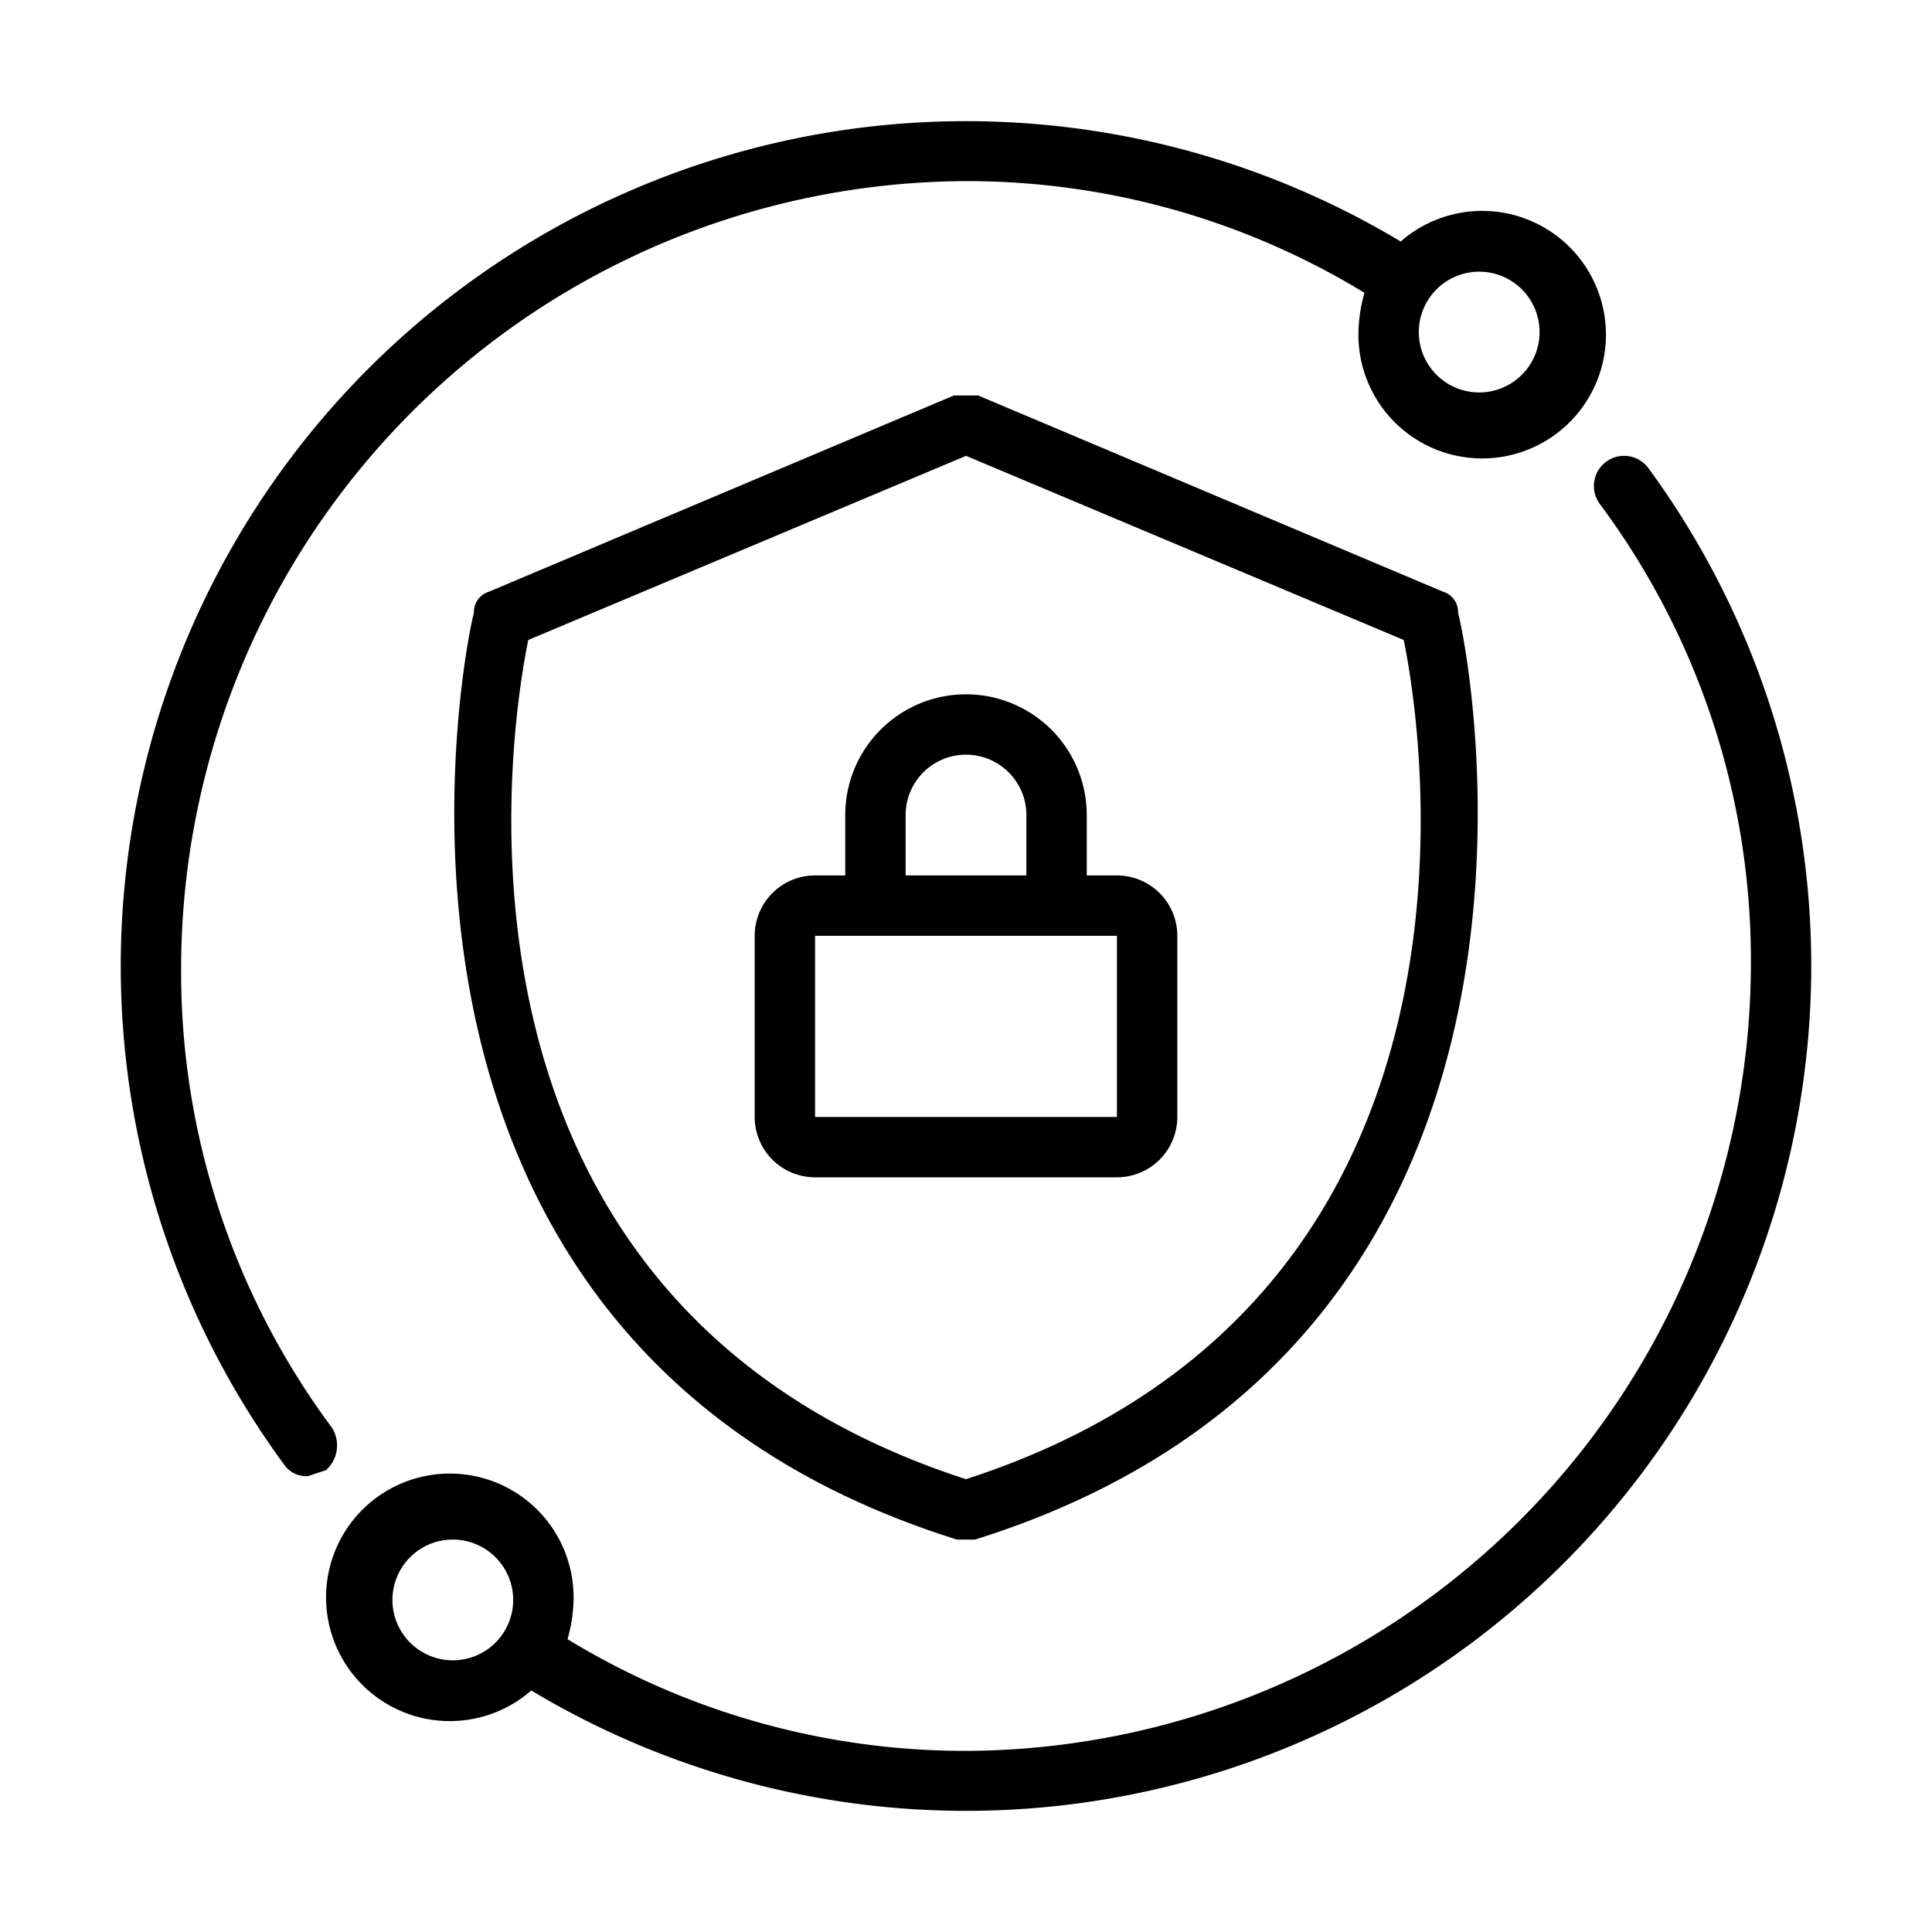
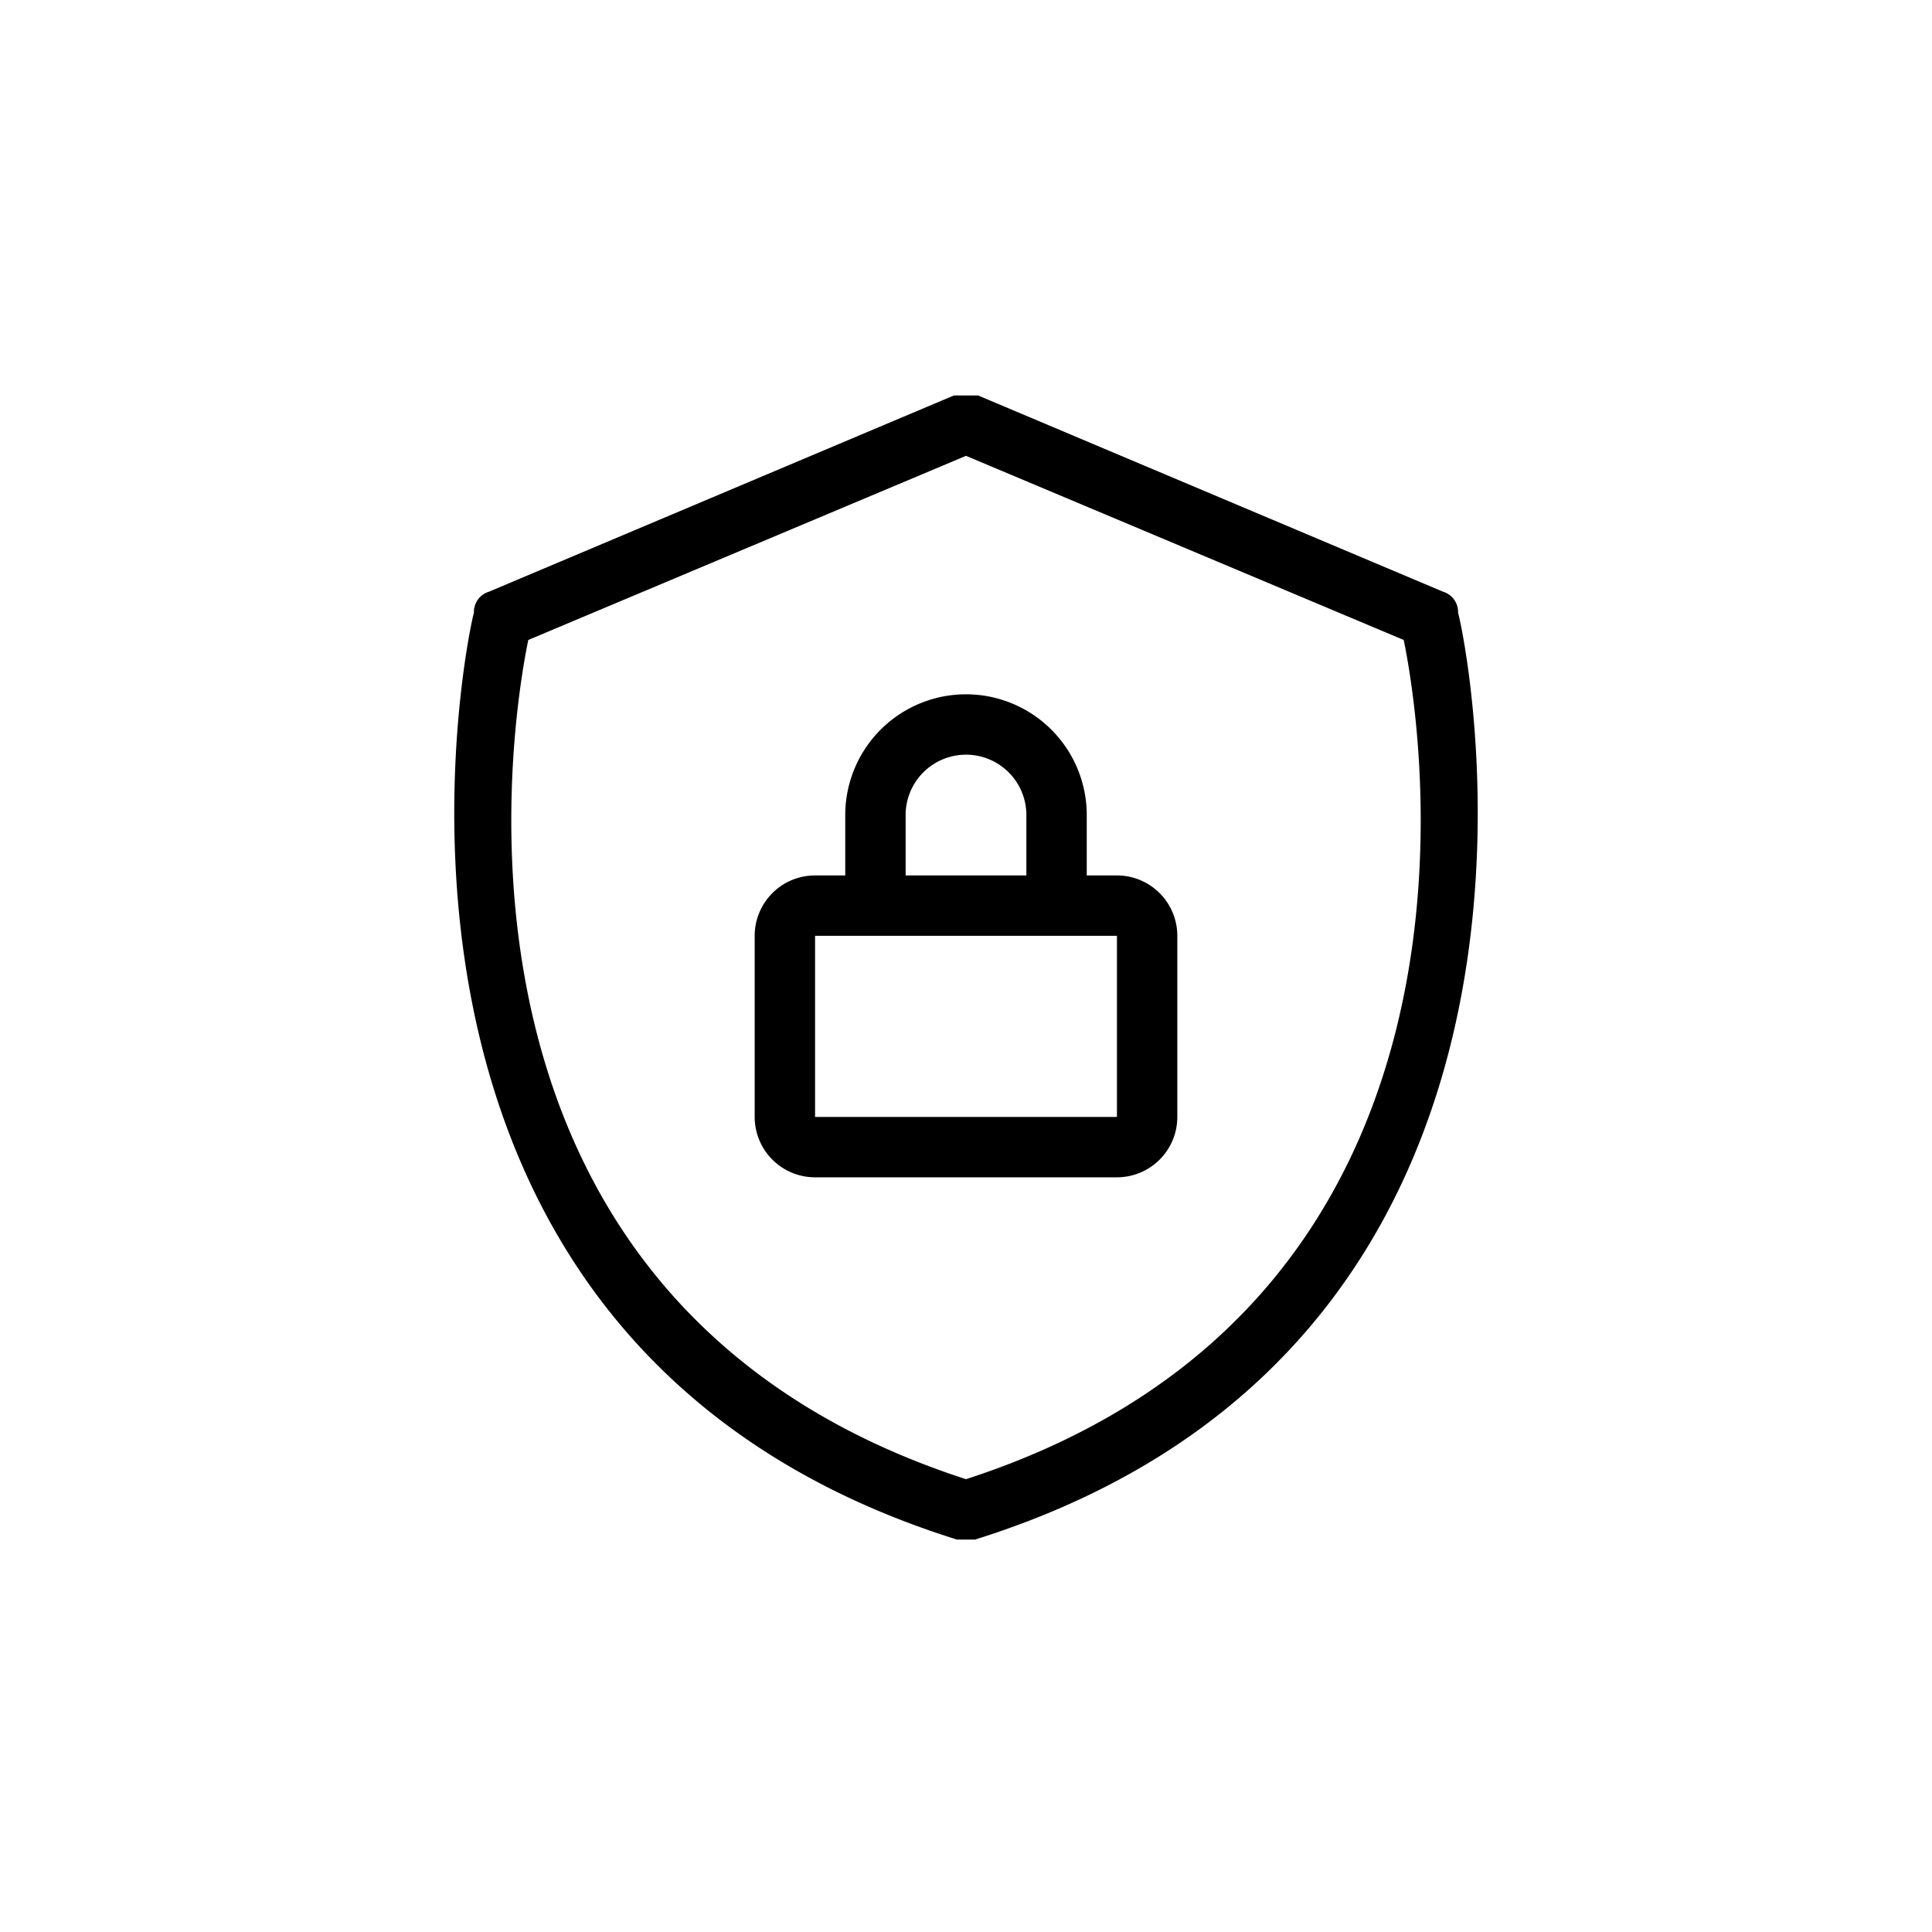
<svg xmlns="http://www.w3.org/2000/svg" viewBox="0 0 64 64">
  <path d="M47.8,19.6,32.4,13.1h-.8L16.2,19.6a.7.7,0,0,0-.5.7c-.1.2-5.4,24,16,30.7h.6c21.4-6.7,16.1-30.5,16-30.7A.7.7,0,0,0,47.8,19.6ZM32,49C14.1,43.2,16.8,24.6,17.5,21.2L32,15.1l14.5,6.1C47.2,24.6,49.9,43.2,32,49Z" />
-   <path d="M11 47.3A25.3 25.3 0 016 32 26.1 26.1 0 0132 6 25.3 25.3 0 0145.2 9.7 5.1 5.1 0 0045 11a4.1 4.1 0 101.4-3A28 28 0 004 32 27.9 27.9 0 009.4 48.5a.9.9 0 00.8.4l.6-.2A1.1 1.1 0 0011 47.3zM49 9a2 2 0 11-2 2A2 2 0 0149 9zM54.6 15.5A1 1 0 0053 16.7 25.3 25.3 0 0158 32 26.1 26.1 0 0132 58a25.3 25.3 0 01-13.2-3.7A5.1 5.1 0 0019 53a4.1 4.1 0 10-1.4 3A28 28 0 0060 32 27.9 27.9 0 0054.6 15.5zM15 55a2 2 0 112-2A2 2 0 0115 55z" />
  <path d="M37,29H36V27a4,4,0,0,0-8,0v2H27a2,2,0,0,0-2,2v6a2,2,0,0,0,2,2H37a2,2,0,0,0,2-2V31A2,2,0,0,0,37,29Zm-7-2a2,2,0,0,1,4,0v2H30ZM27,37V31H37v6Z" />
</svg>